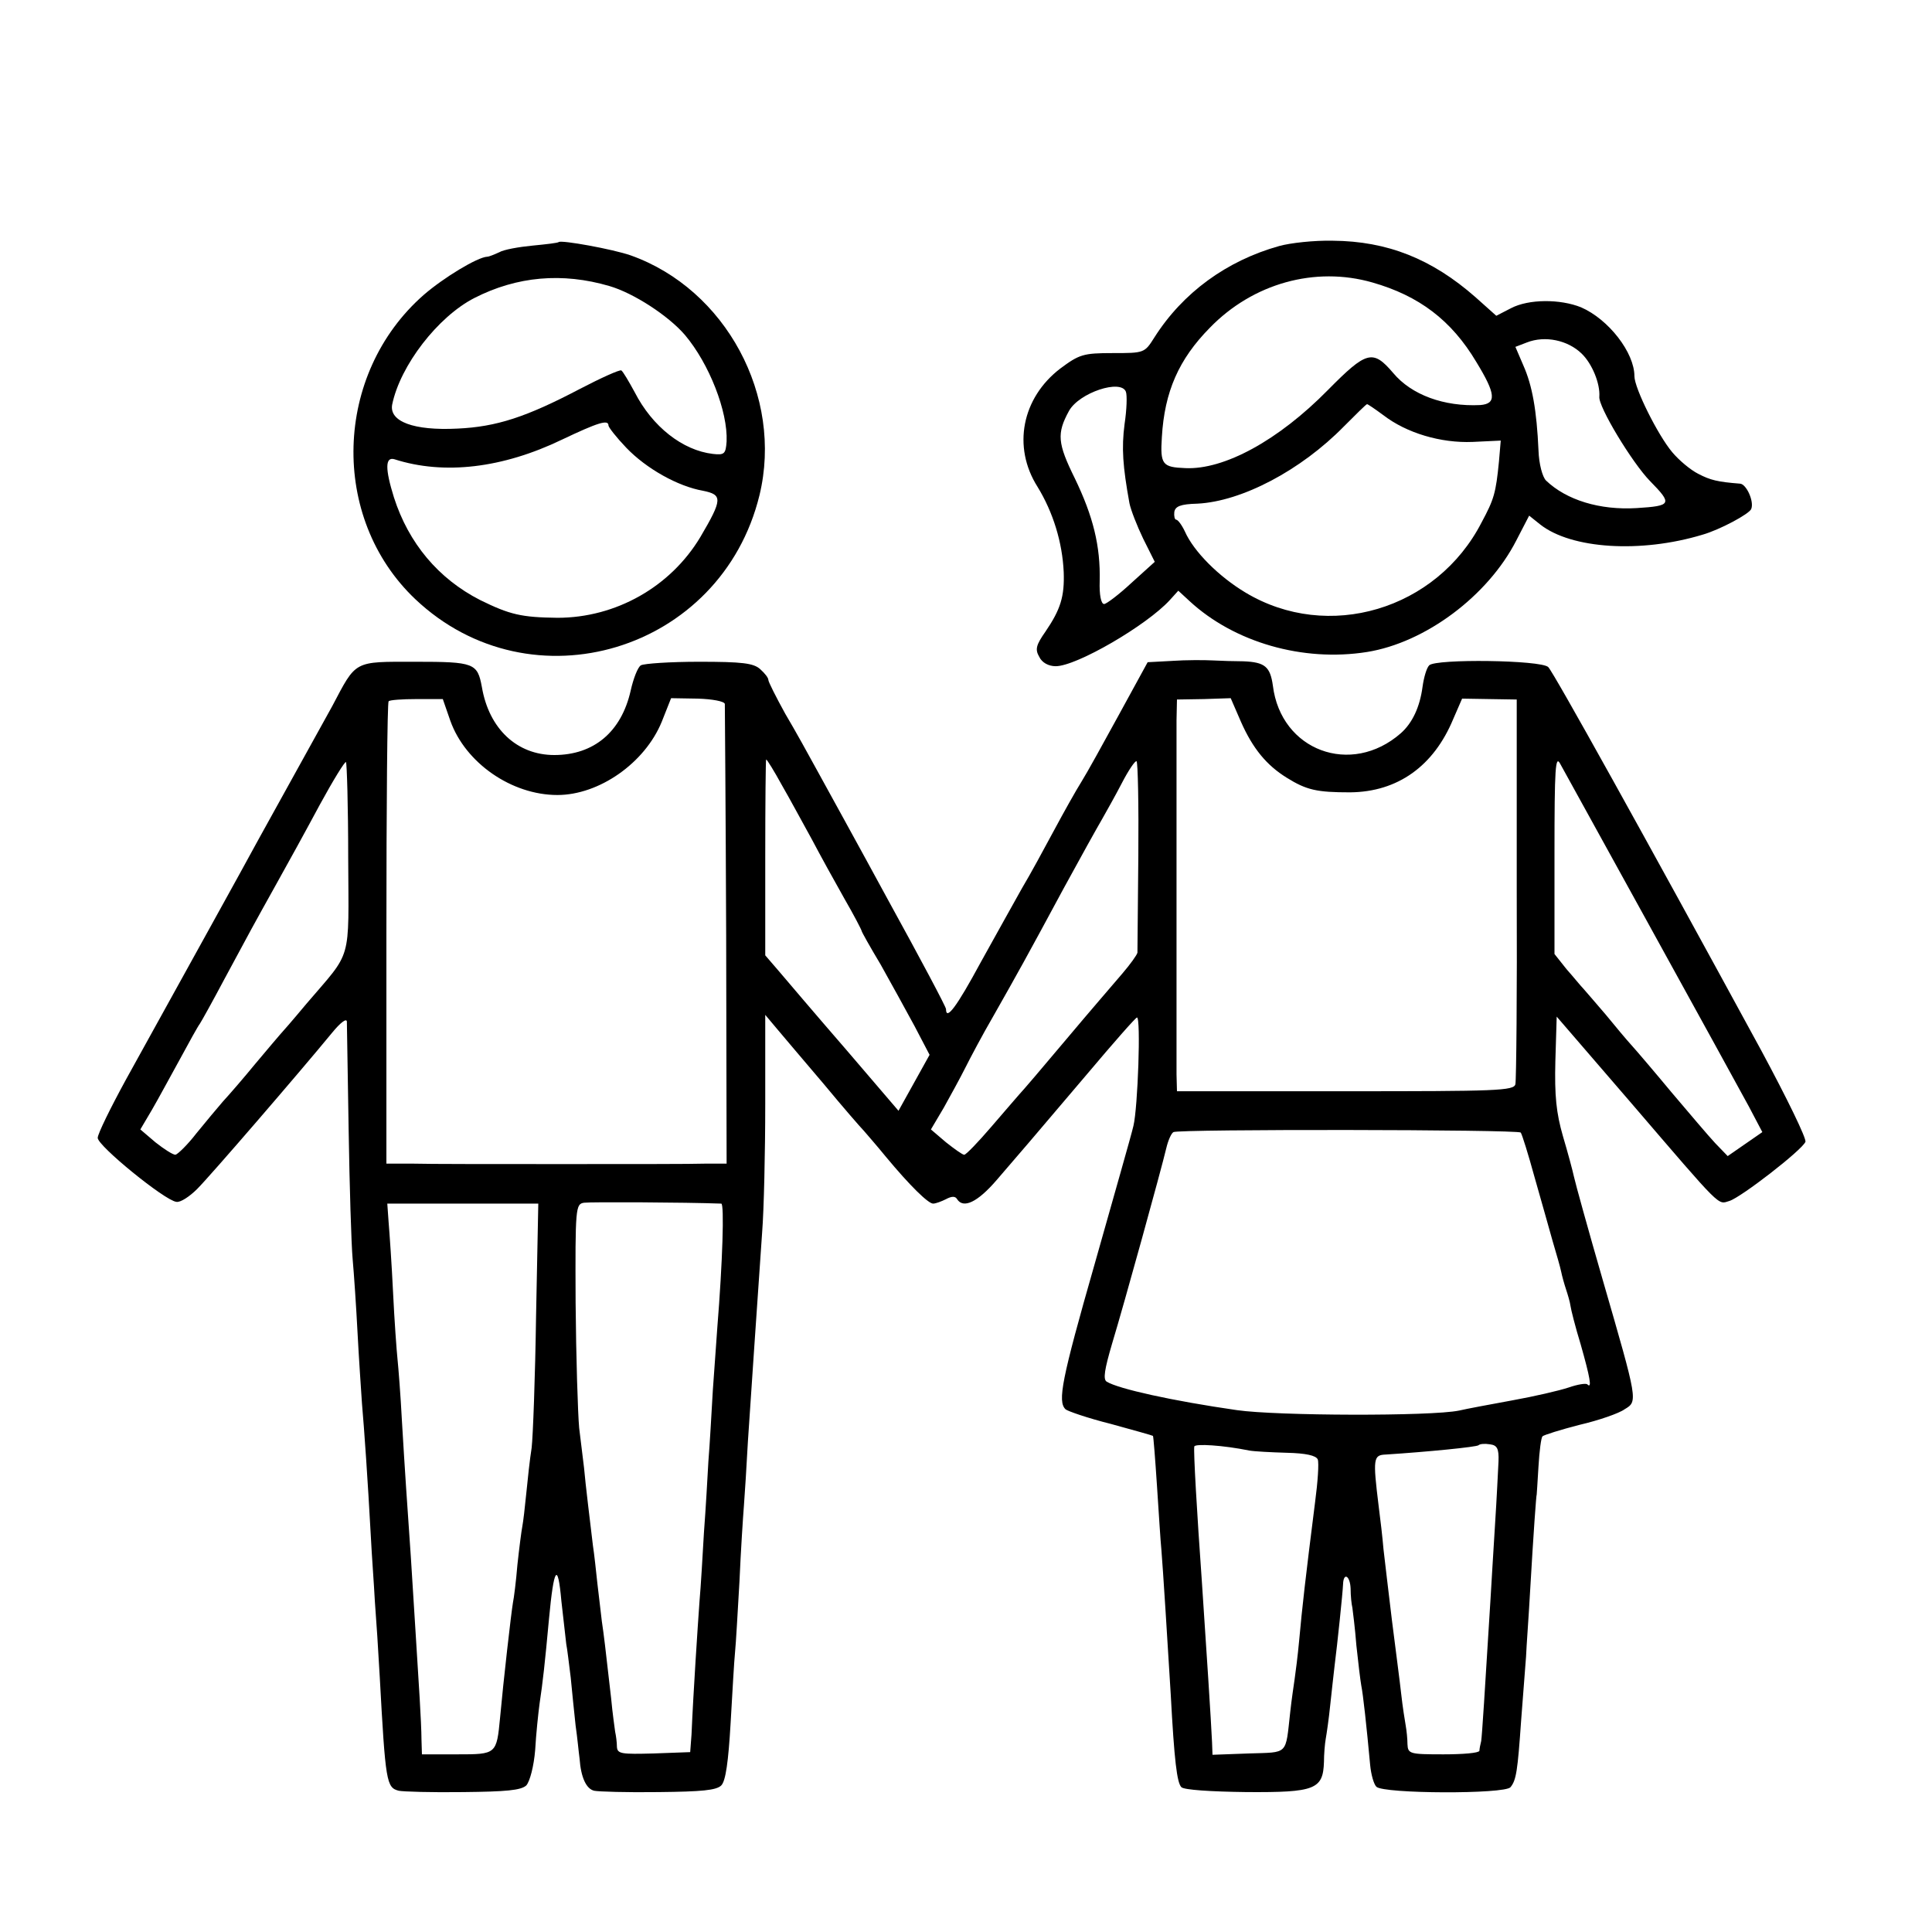
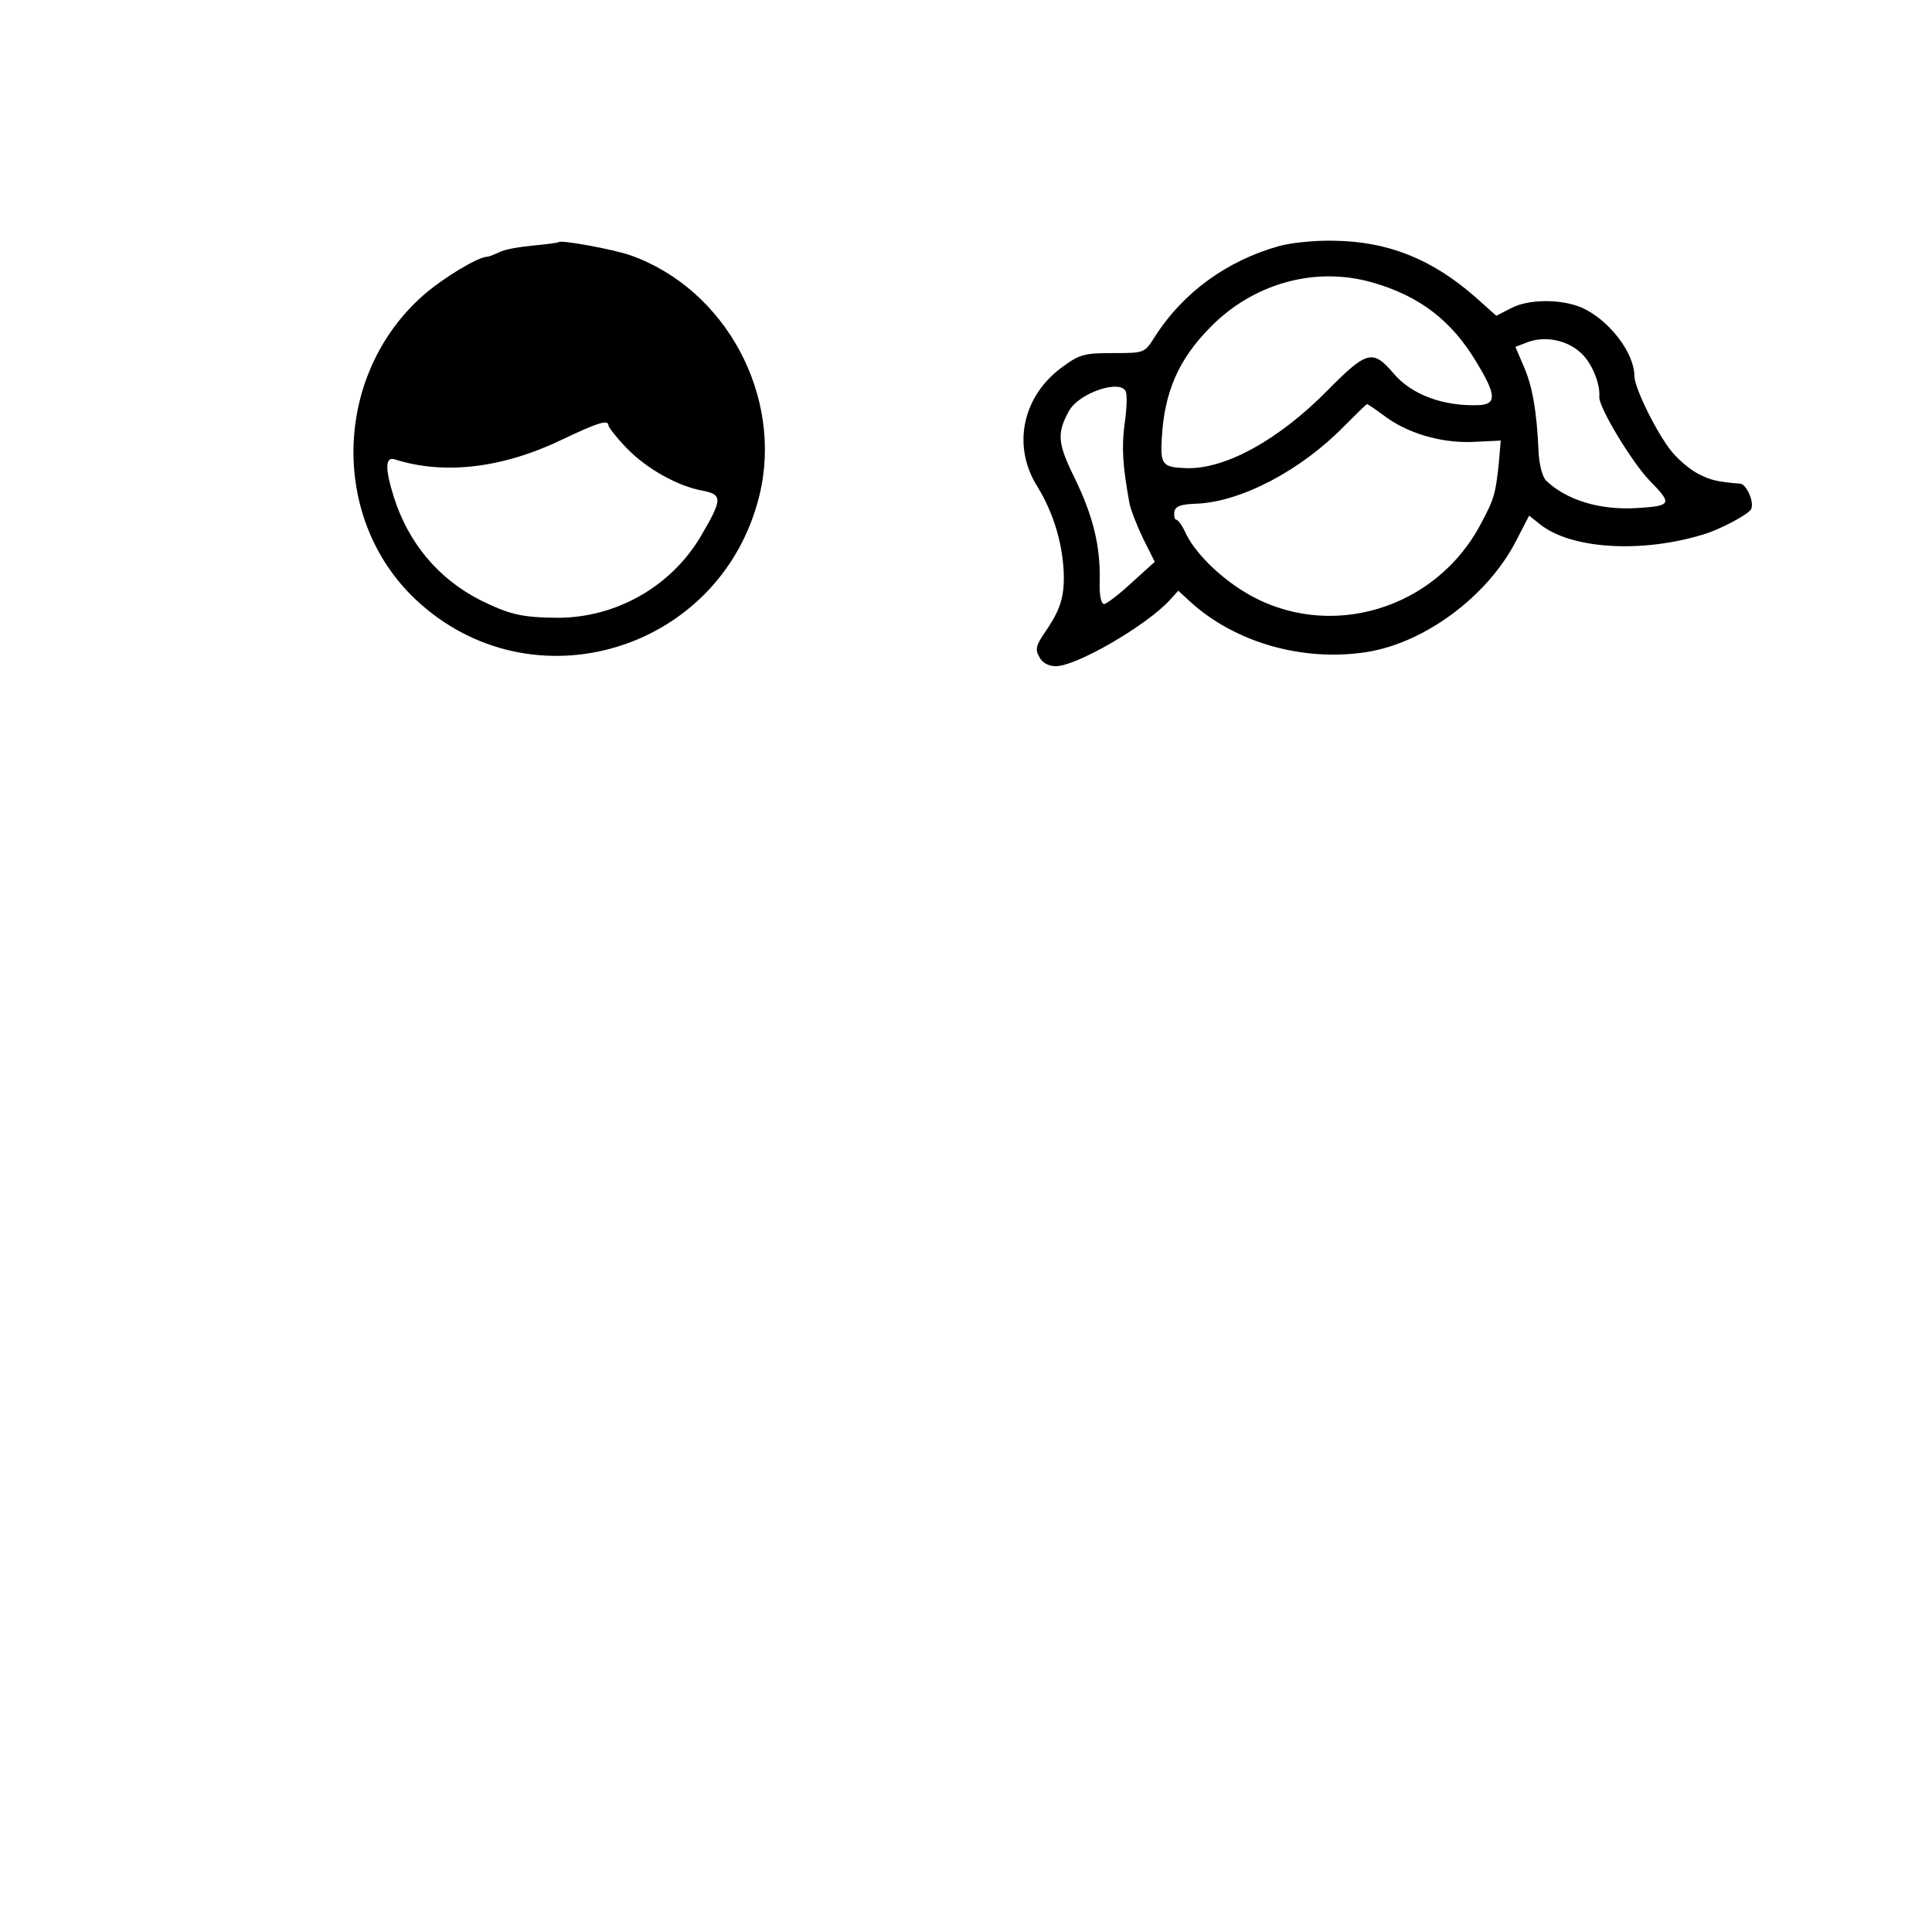
<svg xmlns="http://www.w3.org/2000/svg" version="1.0" width="435pt" height="435pt" viewBox="0 0 435 435" preserveAspectRatio="xMidYMid meet">
  <g transform="translate(0,435) scale(0.1,-0.1)" fill="#000000" stroke="none">
-     <path d="M1258 3805 c-2 -2 -28 -5 -59 -8 -31 -3 -65 -9 -75 -15 -11 -5 -23 -10 -27 -10 -22 -1 -98 -47 -143 -86 -203 -178 -212 -502 -19 -685 261 -247 689 -118 775 234 54 223 -76 464 -290 540 -40 14 -156 35 -162 30z m114 -99 c55 -16 133 -67 170 -110 55 -65 97 -173 94 -240 -2 -28 -5 -31 -31 -28 -68 8 -136 61 -176 139 -13 24 -26 46 -30 49 -4 2 -46 -17 -94 -42 -120 -63 -187 -85 -275 -89 -99 -5 -154 16 -147 54 18 88 103 198 185 240 96 49 198 58 304 27z m-2 -314 c0 -4 18 -27 40 -50 45 -47 116 -87 173 -97 44 -9 44 -19 -6 -104 -67 -112 -190 -182 -322 -182 -81 1 -107 7 -174 40 -94 48 -161 128 -194 231 -20 64 -20 92 1 86 112 -36 244 -20 377 44 82 39 105 46 105 32z" />
+     <path d="M1258 3805 c-2 -2 -28 -5 -59 -8 -31 -3 -65 -9 -75 -15 -11 -5 -23 -10 -27 -10 -22 -1 -98 -47 -143 -86 -203 -178 -212 -502 -19 -685 261 -247 689 -118 775 234 54 223 -76 464 -290 540 -40 14 -156 35 -162 30z m114 -99 z m-2 -314 c0 -4 18 -27 40 -50 45 -47 116 -87 173 -97 44 -9 44 -19 -6 -104 -67 -112 -190 -182 -322 -182 -81 1 -107 7 -174 40 -94 48 -161 128 -194 231 -20 64 -20 92 1 86 112 -36 244 -20 377 44 82 39 105 46 105 32z" />
    <path d="M2880 3796 c-118 -33 -217 -105 -281 -206 -22 -35 -23 -35 -94 -35 -66 0 -75 -3 -118 -35 -86 -66 -108 -176 -51 -266 35 -57 56 -125 59 -192 2 -55 -7 -84 -41 -134 -21 -30 -24 -40 -14 -57 6 -13 21 -21 37 -21 47 0 205 92 257 149 l19 21 26 -24 c100 -92 254 -137 399 -114 131 21 272 126 336 251 l29 56 25 -20 c70 -55 226 -65 365 -23 39 11 106 47 110 58 7 17 -11 56 -25 57 -51 4 -67 8 -94 22 -18 9 -44 31 -59 49 -32 38 -85 144 -85 171 0 53 -58 128 -120 155 -47 19 -118 19 -158 -2 l-33 -17 -47 42 c-98 86 -198 126 -321 127 -42 1 -96 -5 -121 -12z m210 -82 c105 -30 178 -85 234 -179 44 -72 46 -94 9 -97 -82 -4 -155 23 -196 72 -46 54 -60 50 -147 -38 -112 -114 -234 -180 -321 -176 -52 2 -57 8 -53 70 6 102 38 175 108 246 97 100 237 139 366 102z m471 -160 c24 -23 42 -68 40 -97 -3 -22 74 -149 114 -190 51 -52 49 -56 -30 -61 -83 -5 -158 18 -204 62 -8 8 -16 37 -17 68 -4 90 -14 146 -34 191 l-18 42 26 10 c41 16 92 5 123 -25z m-1026 -86 c3 -8 2 -40 -3 -73 -7 -54 -4 -95 11 -178 3 -15 17 -51 31 -80 l26 -52 -52 -47 c-29 -27 -57 -48 -62 -48 -7 0 -11 21 -10 51 2 80 -15 147 -56 232 -39 79 -41 101 -13 152 23 41 117 72 128 43z m580 -53 c52 -40 129 -63 201 -60 l63 3 -4 -47 c-7 -71 -11 -85 -39 -137 -101 -197 -346 -270 -532 -158 -60 36 -116 92 -136 137 -7 15 -16 27 -20 27 -3 0 -5 8 -4 17 2 13 14 18 52 19 100 5 233 75 330 174 27 27 50 50 52 50 2 0 18 -11 37 -25z" />
-     <path d="M2640 2862 l-56 -3 -64 -117 c-35 -64 -73 -133 -85 -152 -12 -19 -40 -69 -62 -110 -22 -41 -54 -100 -72 -130 -17 -30 -59 -106 -93 -167 -54 -100 -78 -132 -78 -105 0 5 -58 114 -129 243 -70 129 -143 261 -161 294 -18 33 -50 91 -72 128 -21 38 -38 72 -38 76 0 5 -8 15 -18 24 -15 14 -41 17 -138 17 -65 0 -124 -4 -131 -8 -7 -4 -17 -30 -23 -57 -21 -93 -83 -145 -172 -145 -84 0 -147 59 -163 153 -10 54 -17 57 -150 57 -140 0 -132 4 -187 -100 -20 -36 -57 -103 -83 -150 -26 -47 -63 -114 -83 -150 -34 -63 -166 -301 -298 -540 -35 -64 -64 -123 -64 -132 0 -18 151 -141 177 -144 9 -2 30 12 47 29 30 30 230 262 304 352 18 22 32 33 33 25 0 -8 2 -118 4 -245 2 -126 6 -257 9 -290 3 -33 8 -107 11 -165 3 -58 8 -130 10 -160 5 -57 13 -171 20 -300 2 -41 7 -106 9 -145 3 -38 8 -115 11 -170 13 -238 15 -250 43 -257 9 -2 74 -4 145 -3 97 1 130 4 142 15 8 9 17 43 20 80 2 36 7 83 10 105 7 46 12 91 21 189 11 118 20 131 28 41 5 -44 10 -88 11 -97 2 -9 6 -43 10 -75 3 -32 8 -80 11 -108 4 -27 7 -61 9 -75 3 -42 15 -68 33 -72 9 -2 74 -4 145 -3 97 1 130 4 141 15 10 10 16 54 21 140 4 69 8 141 10 160 2 19 6 91 10 160 3 69 8 145 10 170 2 25 6 90 9 145 8 120 19 282 32 470 4 50 7 180 7 290 l0 200 26 -31 c14 -17 62 -73 106 -125 43 -52 84 -99 90 -105 5 -6 28 -32 50 -59 54 -65 95 -105 106 -105 6 0 19 5 29 10 13 7 21 7 25 0 14 -22 46 -7 89 43 56 65 70 81 204 239 59 70 109 127 112 127 9 1 2 -203 -8 -244 -5 -22 -45 -161 -87 -310 -75 -262 -84 -310 -66 -328 4 -4 50 -20 102 -33 51 -14 94 -26 95 -27 1 -1 5 -51 9 -112 4 -60 8 -126 10 -145 3 -34 15 -225 21 -325 8 -149 14 -199 24 -209 6 -6 65 -10 147 -11 154 -1 172 6 174 68 0 17 2 41 4 52 2 11 7 45 10 75 3 30 8 71 10 90 6 47 18 161 19 183 1 28 16 19 17 -10 0 -16 2 -35 4 -43 1 -8 6 -46 9 -85 4 -38 9 -79 11 -90 4 -19 12 -92 20 -179 2 -21 8 -43 14 -49 16 -16 289 -17 302 -1 13 16 16 36 24 151 4 54 9 118 11 143 1 25 6 90 9 145 8 138 14 220 15 220 0 0 2 28 4 63 2 35 6 65 9 68 3 3 41 15 84 26 43 10 89 26 101 35 30 18 30 17 -49 290 -33 114 -62 219 -65 233 -3 14 -14 55 -25 92 -15 52 -19 91 -17 169 l3 100 169 -196 c206 -240 193 -227 220 -219 26 8 163 114 171 133 3 7 -42 99 -99 205 -264 485 -468 852 -480 864 -16 16 -253 19 -268 4 -6 -6 -12 -27 -15 -48 -6 -46 -23 -82 -49 -105 -112 -98 -270 -39 -288 107 -6 43 -18 53 -66 55 -19 0 -51 1 -70 2 -19 1 -60 1 -90 -1z m-1626 -135 c34 -95 138 -167 241 -167 94 0 197 72 235 165 l21 53 60 -1 c33 -1 60 -6 61 -12 0 -5 2 -241 3 -522 l1 -513 -48 0 c-26 -1 -172 -1 -323 -1 -151 0 -302 0 -335 1 l-60 0 0 518 c0 285 2 521 5 523 2 3 31 5 63 5 l59 0 17 -49z m1780 -2 c27 -61 58 -98 103 -126 45 -28 68 -33 143 -33 107 1 188 59 232 165 l20 46 61 -1 62 -1 0 -425 c1 -234 -1 -432 -3 -441 -3 -15 -42 -16 -383 -16 l-379 0 -1 38 c0 22 0 199 0 394 0 195 0 376 0 403 l1 47 61 1 60 2 23 -53z m923 -465 c105 -190 204 -371 221 -402 l30 -57 -39 -27 -39 -27 -28 29 c-15 16 -59 68 -98 114 -39 47 -80 95 -90 106 -11 12 -37 43 -59 70 -22 26 -45 52 -50 58 -6 6 -22 26 -38 44 l-27 34 0 226 c0 194 2 223 13 202 8 -14 99 -180 204 -370z m-2933 158 c1 -239 10 -206 -94 -328 -30 -36 -57 -67 -60 -70 -3 -3 -27 -32 -55 -65 -27 -33 -60 -71 -73 -85 -12 -14 -39 -46 -60 -72 -20 -26 -42 -47 -47 -48 -6 0 -26 13 -45 28 l-34 29 26 44 c14 24 42 76 63 114 21 39 41 75 45 80 4 6 29 51 55 100 58 108 64 119 118 216 23 41 67 121 97 177 30 55 57 99 59 96 2 -2 5 -99 5 -216z m976 165 c18 -31 48 -87 68 -123 19 -36 52 -96 73 -133 22 -38 39 -71 39 -73 0 -2 19 -36 43 -76 23 -41 57 -103 76 -138 l34 -65 -35 -63 -35 -63 -119 139 c-66 76 -133 155 -150 175 l-31 36 0 221 c0 121 1 220 2 220 2 0 18 -26 35 -57z m803 -160 c-1 -114 -2 -212 -2 -218 -1 -5 -16 -26 -34 -47 -17 -20 -75 -87 -127 -149 -52 -62 -99 -117 -105 -123 -5 -6 -34 -39 -63 -73 -30 -35 -57 -63 -61 -63 -4 0 -22 13 -41 28 l-34 29 29 49 c15 27 37 67 48 89 11 22 39 75 64 118 55 97 74 131 158 287 37 68 76 138 86 155 9 16 30 53 45 82 15 29 30 51 33 49 3 -2 5 -98 4 -213z m861 -623 c3 -4 17 -49 31 -100 15 -52 33 -117 41 -145 8 -27 17 -58 19 -68 2 -10 7 -28 11 -40 4 -12 9 -29 10 -37 1 -8 11 -48 23 -87 21 -74 26 -101 15 -90 -3 3 -22 0 -42 -7 -21 -7 -77 -20 -127 -29 -49 -9 -103 -19 -120 -23 -63 -13 -410 -12 -500 1 -146 21 -267 48 -293 64 -9 5 -5 28 12 86 27 89 111 393 122 440 4 17 11 33 16 36 11 7 775 6 782 -1z m-1800 -160 c7 0 3 -132 -9 -280 -2 -25 -6 -88 -10 -140 -3 -52 -7 -124 -10 -160 -2 -36 -6 -108 -10 -160 -3 -52 -7 -122 -10 -155 -4 -56 -14 -206 -18 -300 l-3 -40 -82 -3 c-73 -2 -82 -1 -83 15 0 10 -2 25 -4 34 -1 8 -6 42 -9 75 -14 123 -16 140 -21 174 -2 19 -7 58 -10 85 -3 28 -7 66 -10 85 -6 50 -17 140 -20 175 -2 17 -7 57 -11 90 -3 33 -7 160 -8 282 -1 215 0 222 19 225 15 2 227 1 309 -2z m-417 -252 c-2 -139 -7 -273 -10 -298 -4 -25 -9 -71 -12 -102 -3 -31 -7 -65 -9 -75 -2 -10 -7 -49 -11 -86 -3 -37 -8 -76 -10 -85 -4 -23 -22 -181 -29 -259 -8 -83 -8 -83 -97 -83 l-79 0 -1 33 c0 17 -2 59 -4 92 -2 33 -6 98 -9 145 -3 47 -8 126 -11 175 -9 130 -13 187 -20 305 -3 58 -8 121 -10 140 -2 19 -7 87 -10 150 -3 63 -8 134 -10 158 l-3 42 170 0 170 0 -5 -252z m1606 -304 c11 -2 49 -4 84 -5 43 -1 66 -6 70 -15 3 -8 0 -51 -6 -96 -22 -174 -29 -236 -36 -313 -3 -33 -8 -71 -10 -85 -2 -14 -7 -47 -10 -75 -11 -98 -3 -90 -93 -93 l-82 -3 -1 28 c-2 45 -13 215 -23 363 -11 154 -19 292 -17 303 1 7 65 3 124 -9z m561 -24 c-1 -19 -4 -84 -8 -145 -4 -60 -8 -135 -10 -165 -13 -212 -19 -306 -21 -320 -2 -8 -4 -18 -4 -22 -1 -5 -37 -8 -81 -8 -76 0 -80 1 -81 23 0 12 -2 31 -4 42 -2 11 -7 43 -10 70 -3 28 -13 103 -21 167 -8 64 -16 136 -19 160 -2 24 -7 68 -11 98 -13 106 -12 114 16 115 93 6 205 17 209 21 3 3 14 4 26 2 16 -2 20 -10 19 -38z" />
  </g>
</svg>